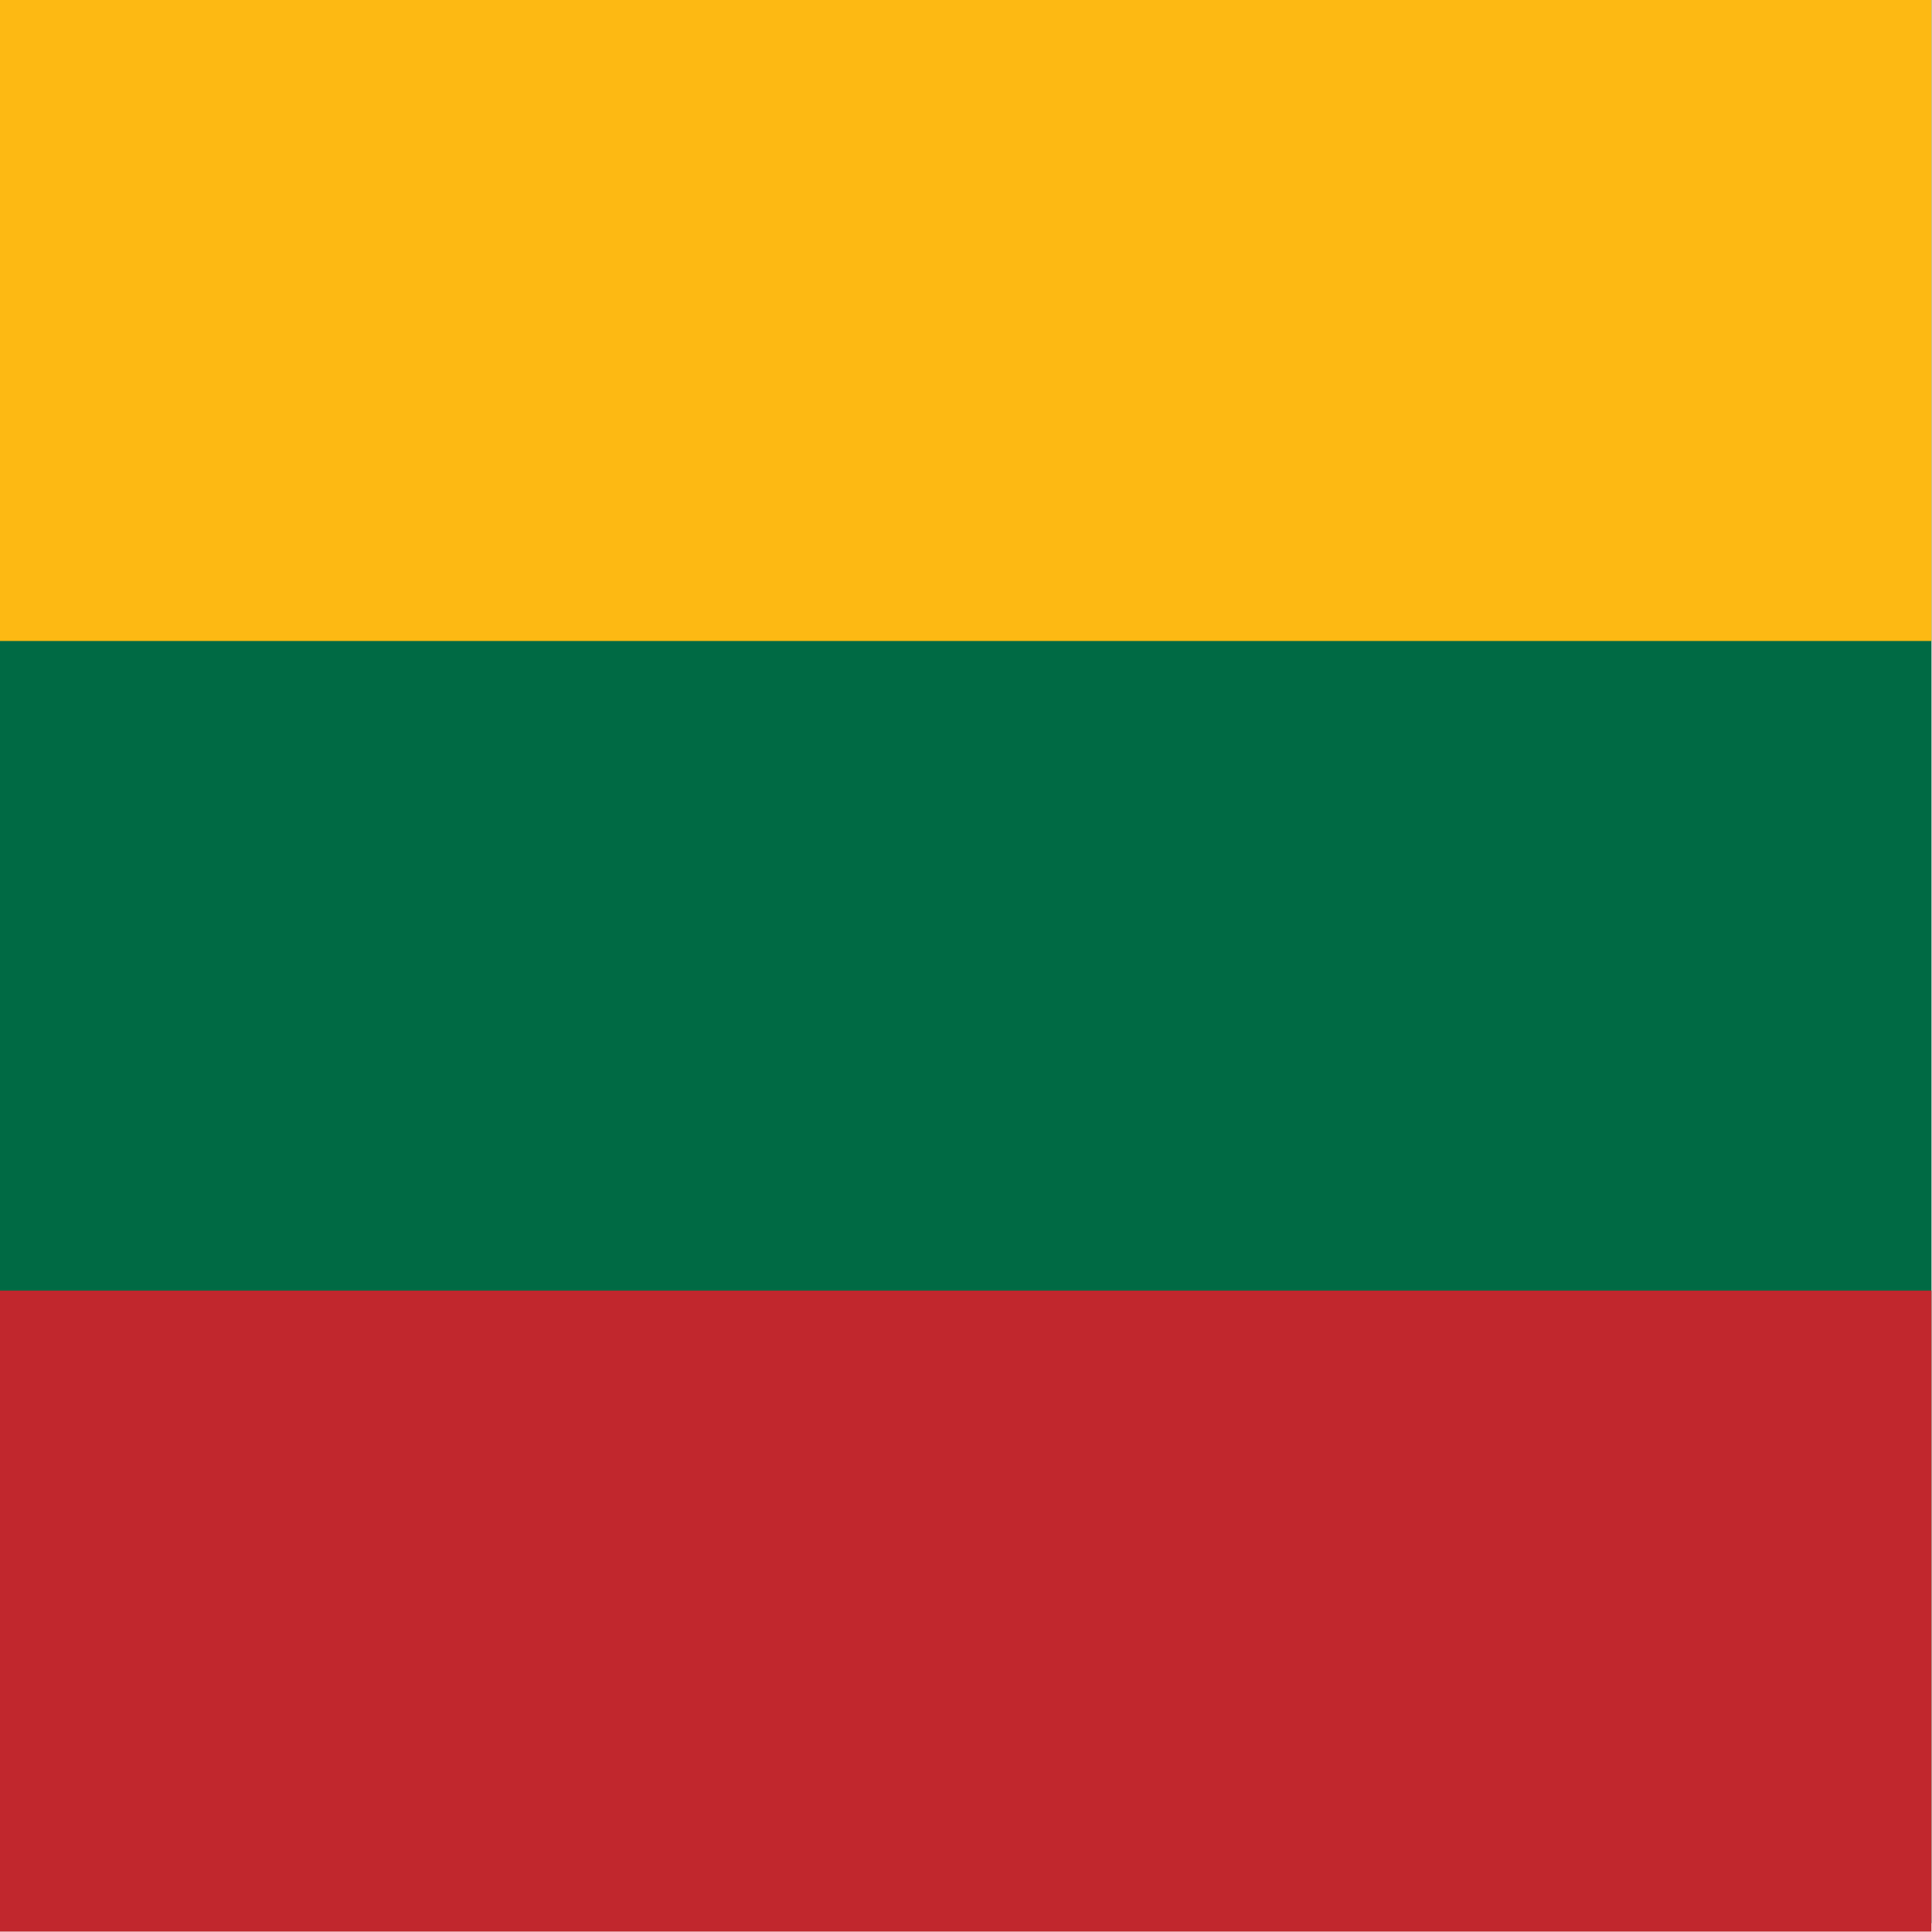
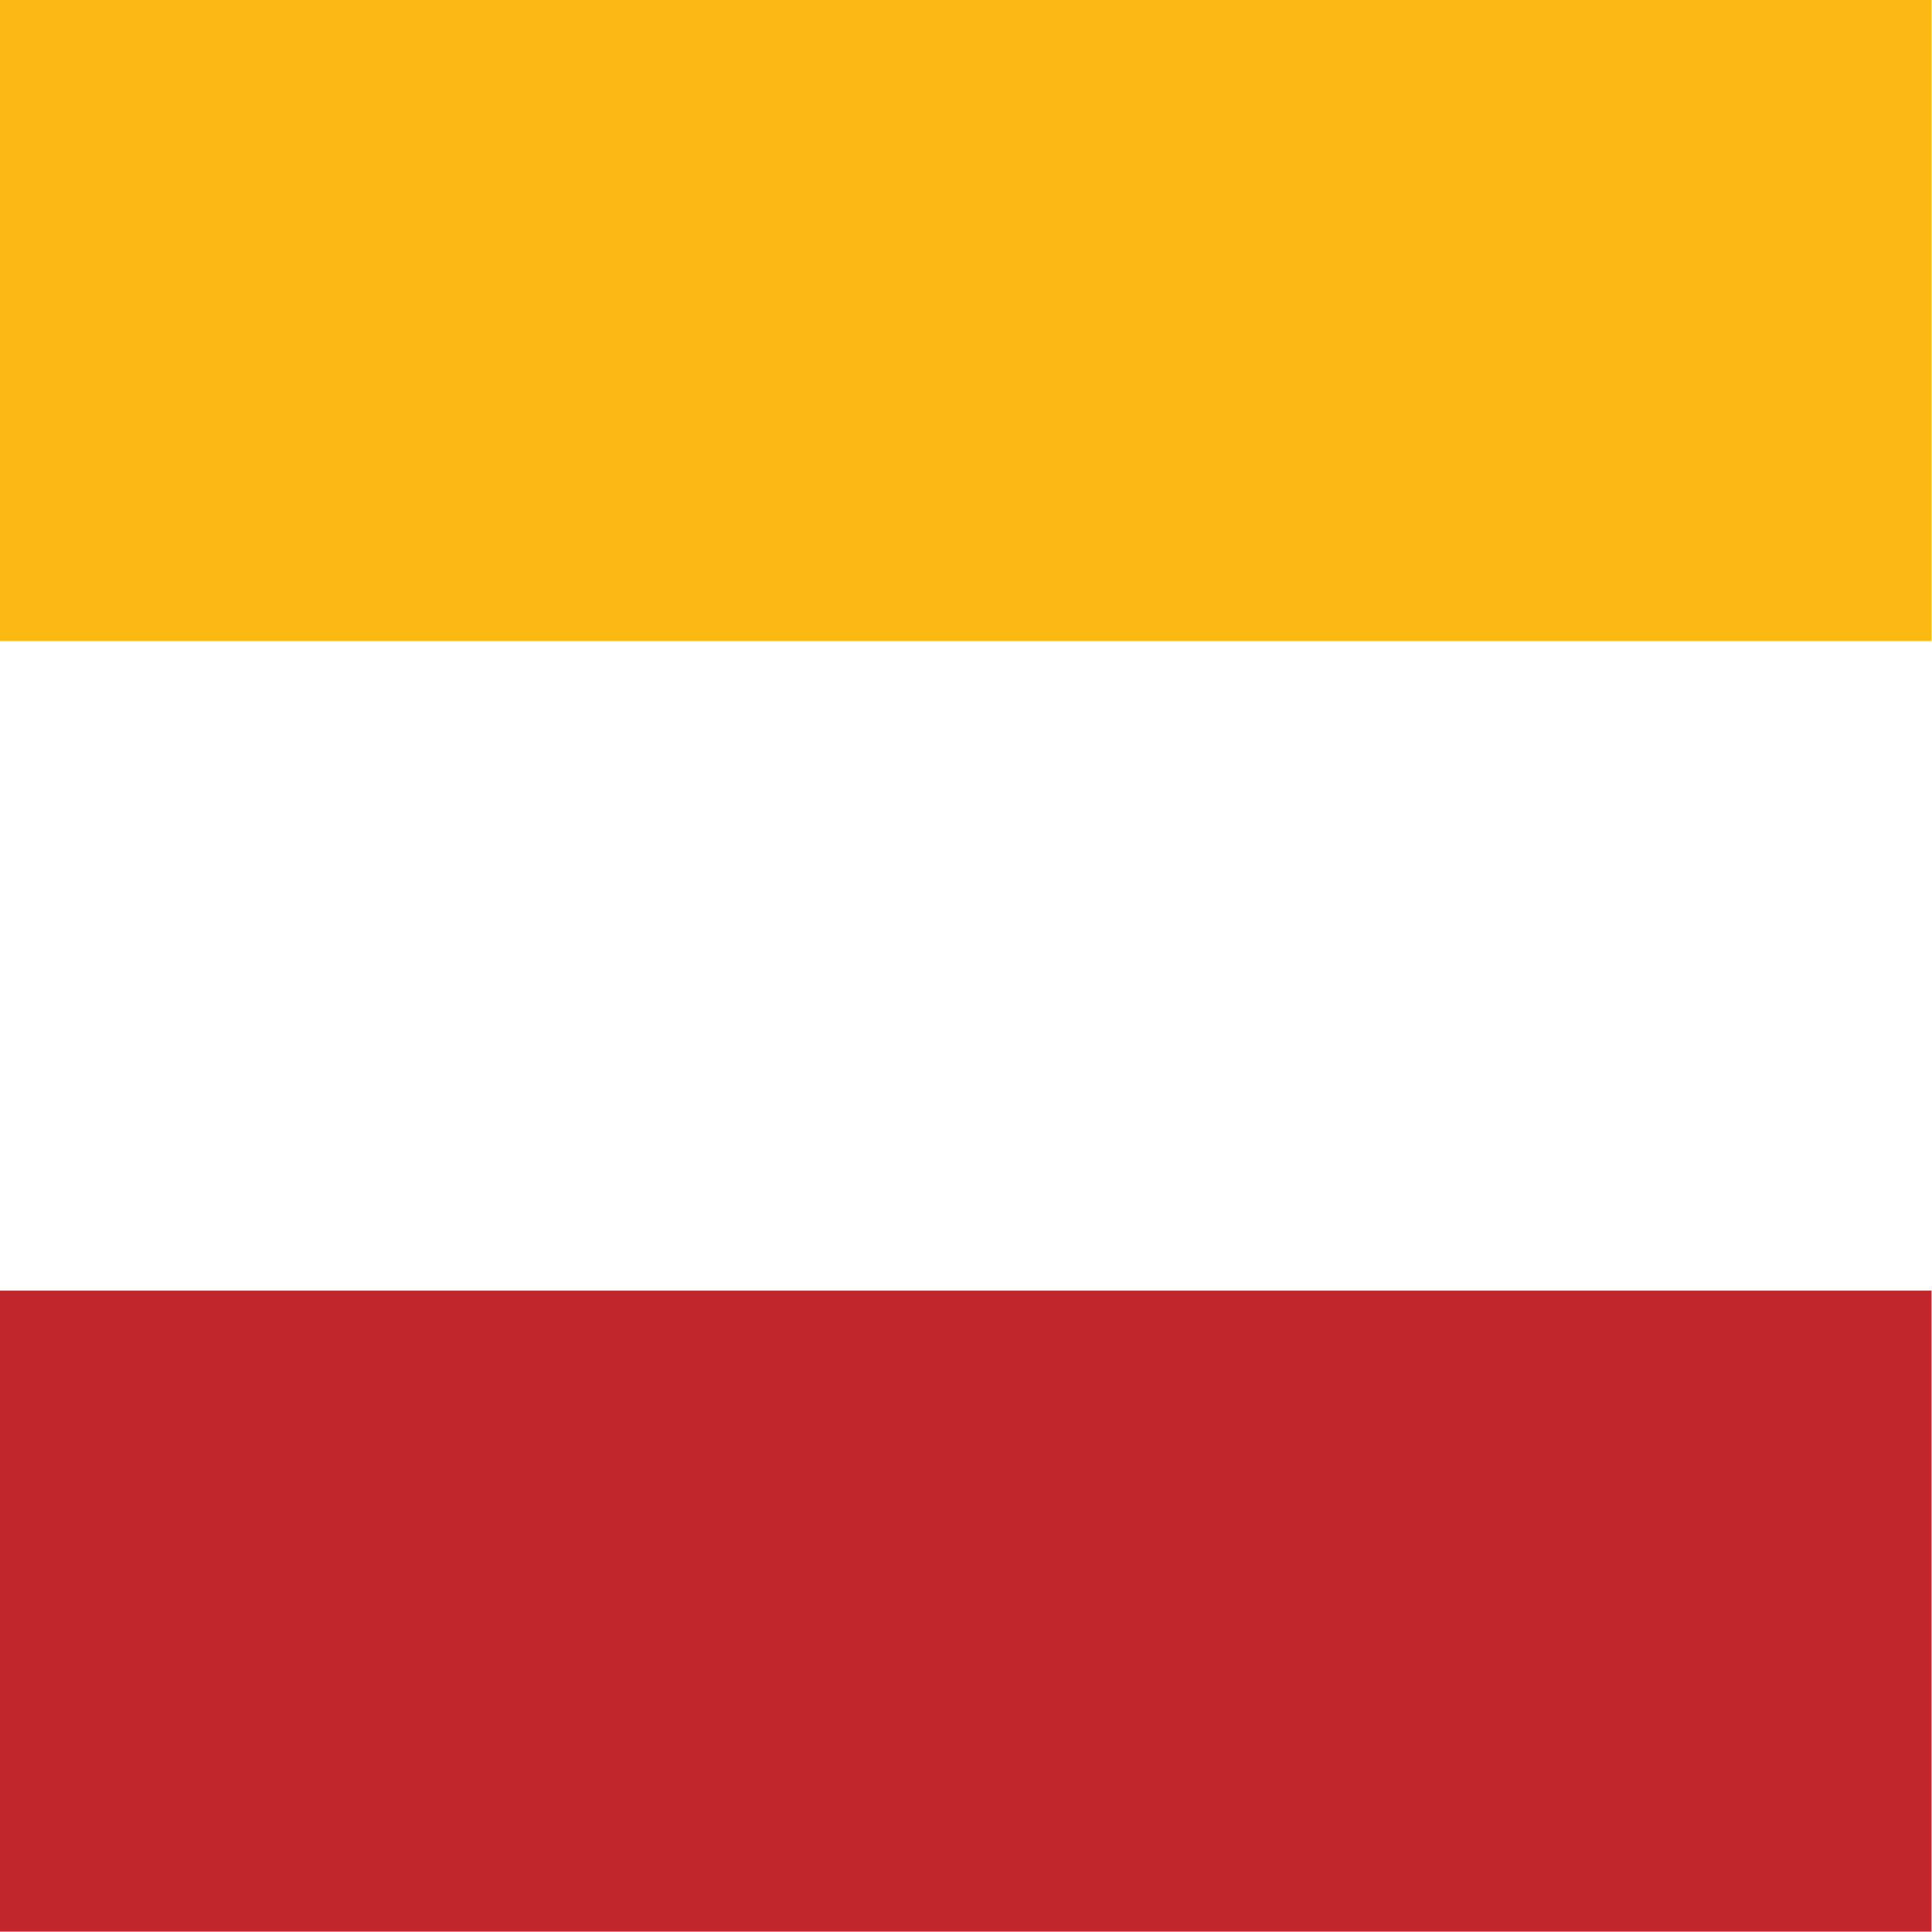
<svg xmlns="http://www.w3.org/2000/svg" version="1.1" id="flag-icon-css-lt" x="0px" y="0px" width="512px" height="512px" viewBox="0 0 512 512" enable-background="new 0 0 512 512" xml:space="preserve">
  <g transform="scale(.513 1.032)">
-     <rect x="0" y="0" fill="#006A44" width="997.784" height="493.865" />
    <rect x="0" y="331.427" fill="#C1272D" width="997.784" height="164.598" />
-     <path fill="#FDB913" d="M0,0h997.799v164.6H0V0z" />
+     <path fill="#FDB913" d="M0,0h997.799v164.6H0z" />
  </g>
</svg>